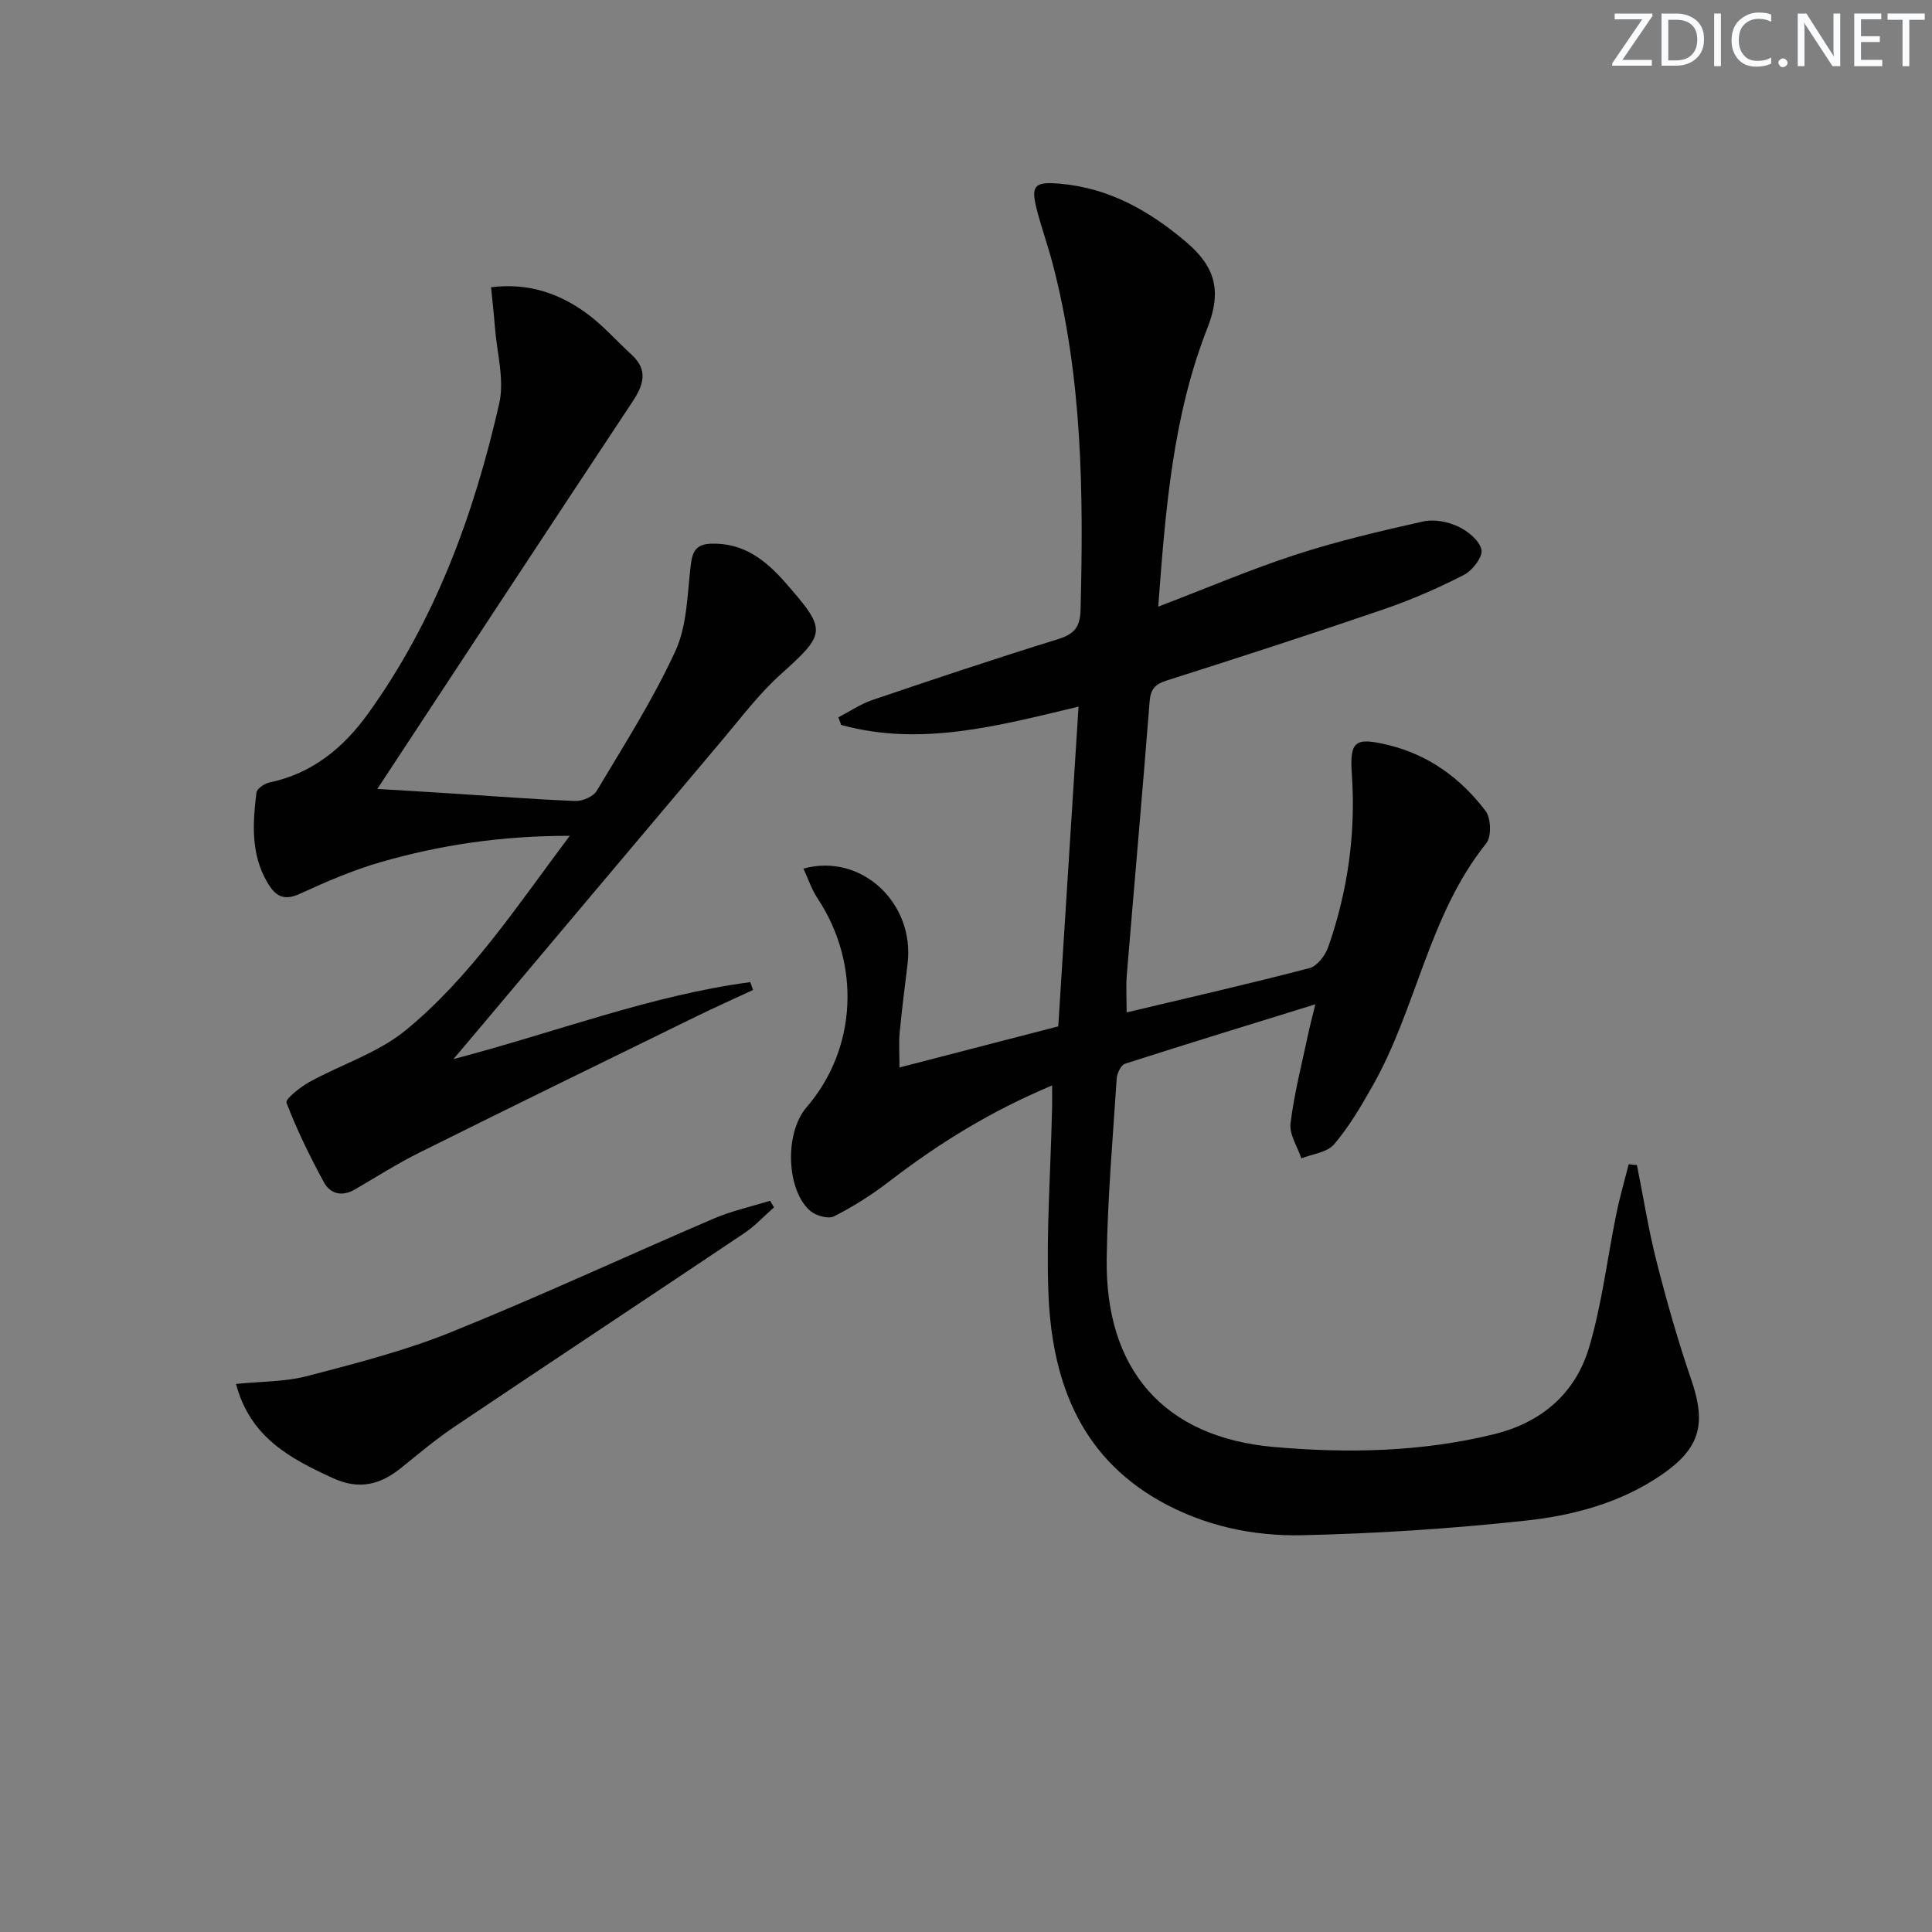
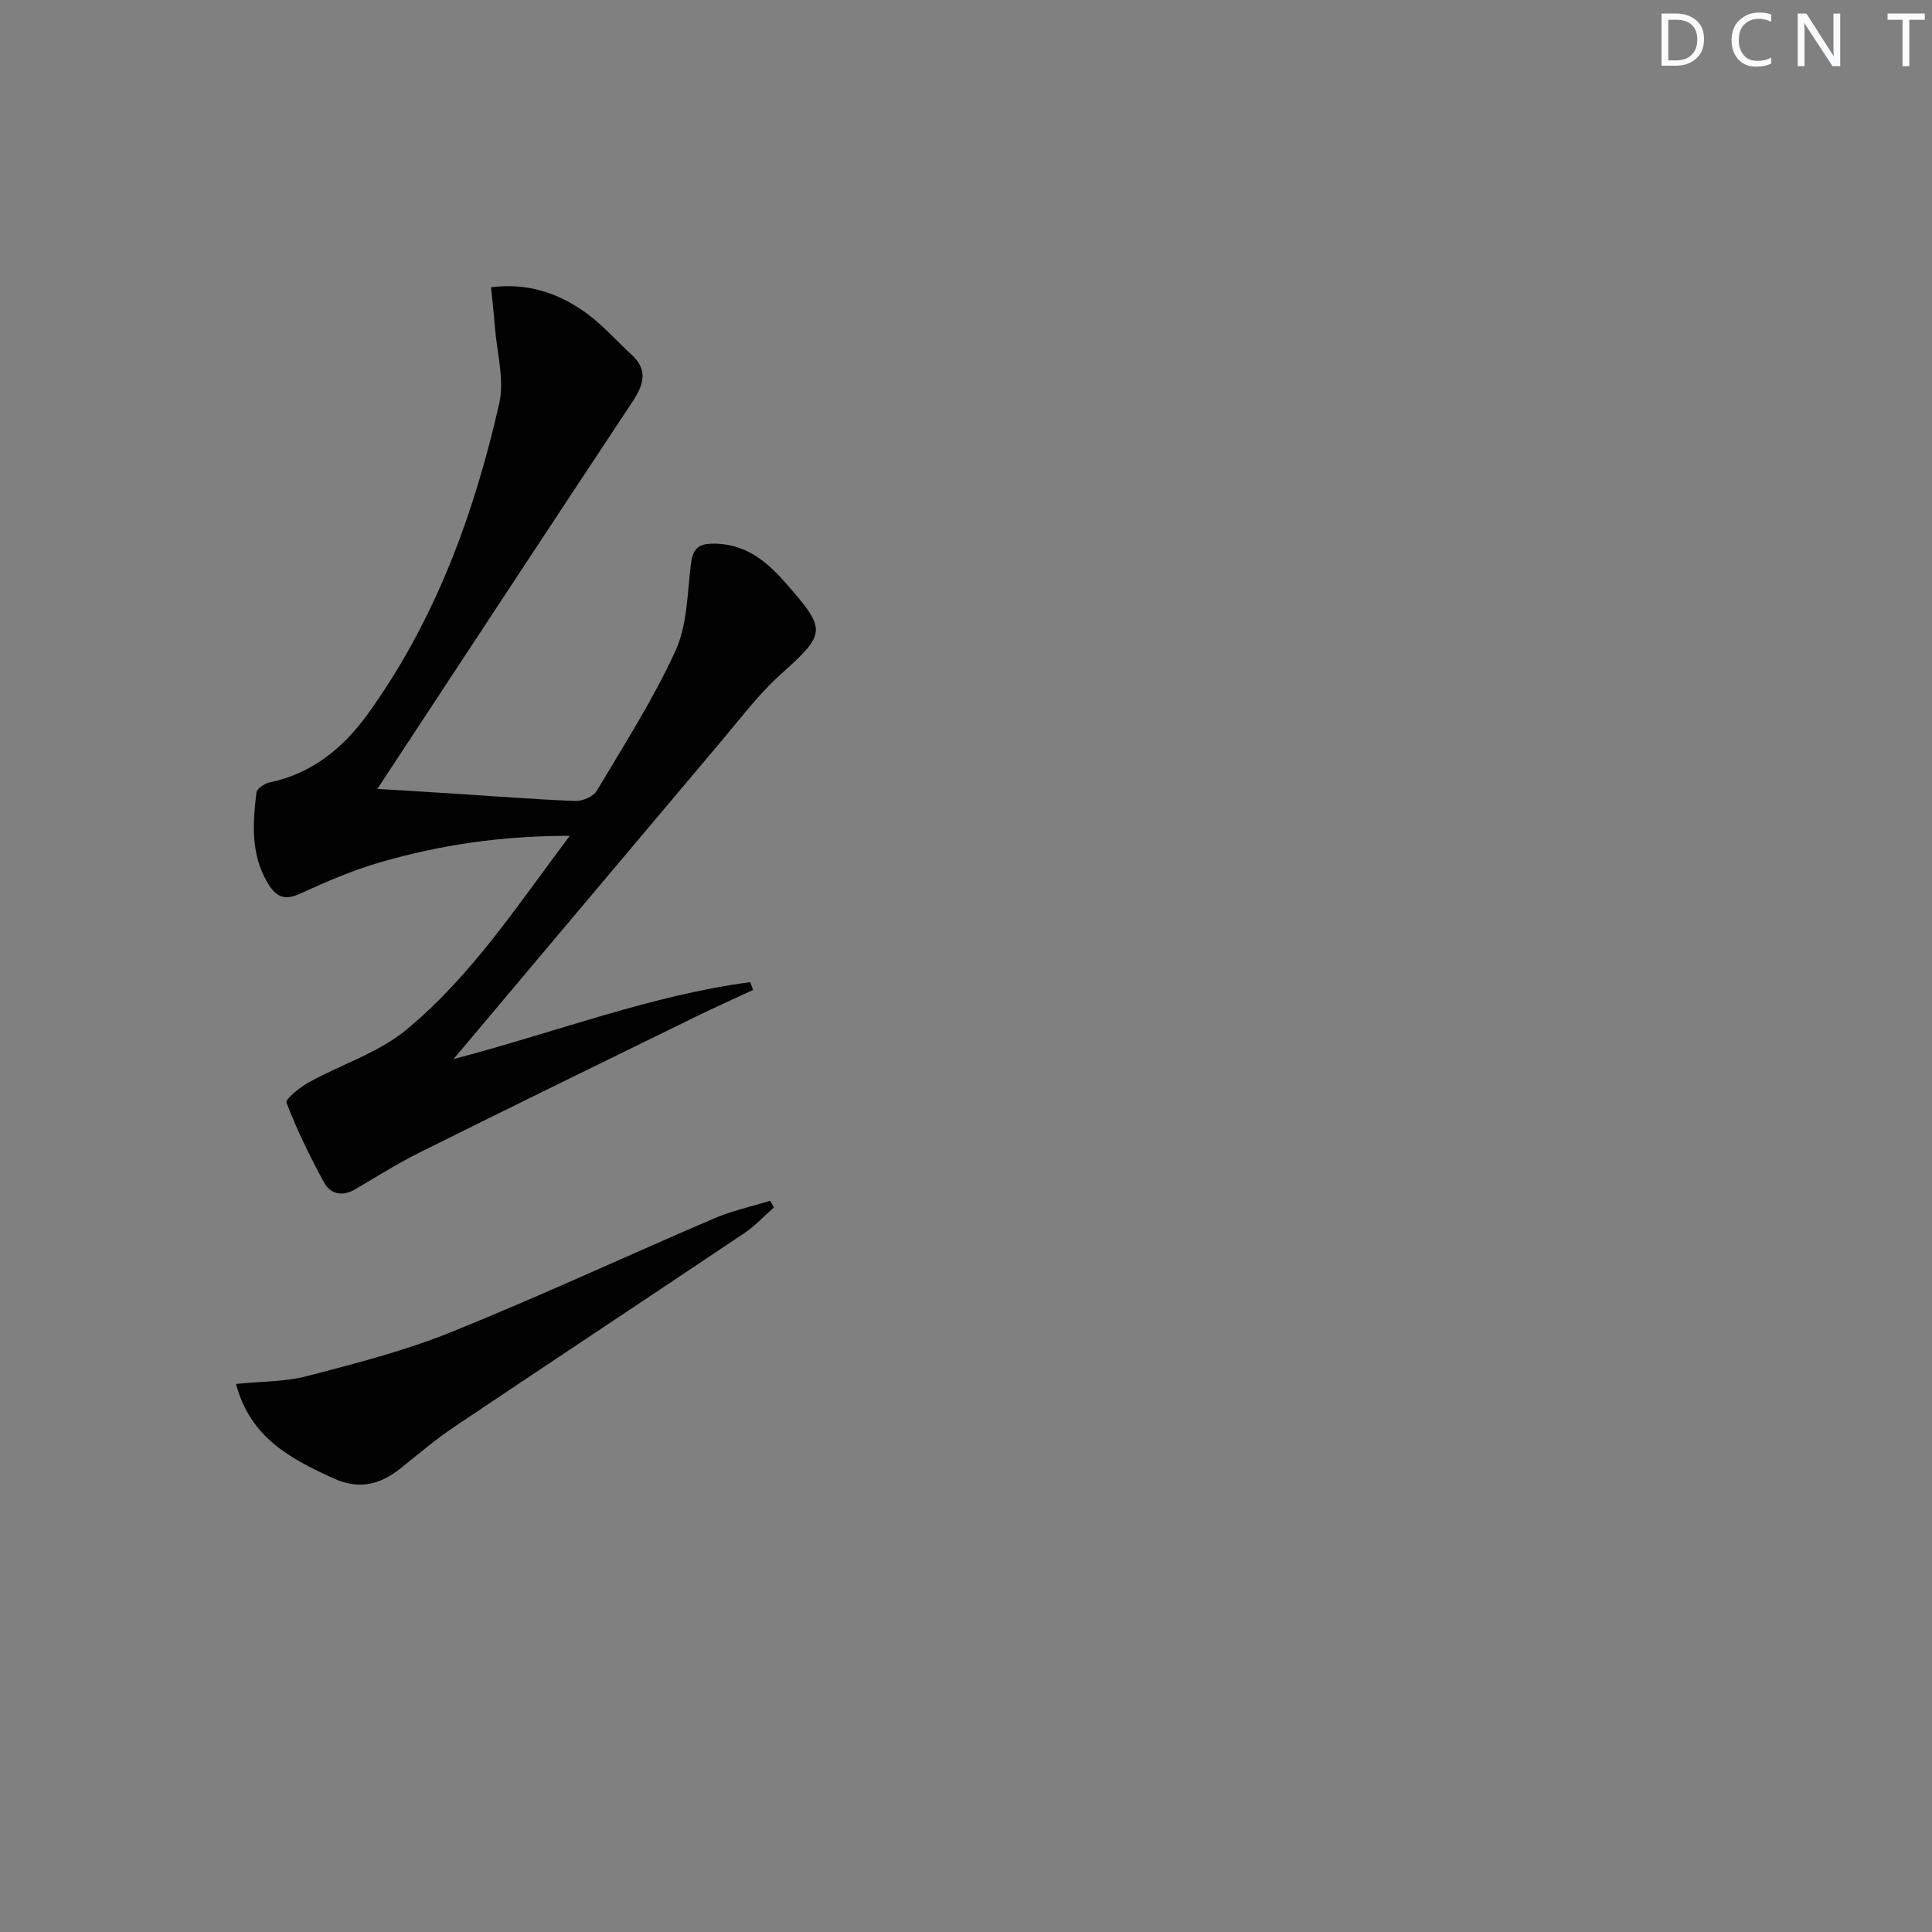
<svg xmlns="http://www.w3.org/2000/svg" enable-background="new 0 0 400 400" viewBox="0 0 400 400">
  <rect x="0" y="0" width="400" height="400" fill="#808080" stroke="none" />
  <g fill="#fafbfc">
-     <path d="m342.2 3.2-6.3 9.2h6.1v1.2h-8.2v-.5l6.2-9.1h-5.7v-1.2h7.8v.4z" />
    <path d="m344 13.7v-10.9h3.1c1.6 0 3 .5 4.1 1.4 1.1 1 1.6 2.2 1.6 3.9s-.5 3-1.6 4-2.5 1.5-4.2 1.5h-3zm1.4-9.6v8.4h1.6c1.4 0 2.5-.4 3.2-1.1.8-.8 1.2-1.8 1.2-3.2s-.4-2.4-1.2-3.1-1.8-1-3.1-1z" />
-     <path d="m356.3 2.8v10.9h-1.4v-10.9z" />
    <path d="m366.6 13.2c-.8.4-1.8.6-3 .6-1.6 0-2.8-.5-3.7-1.5s-1.4-2.3-1.4-3.9c0-1.7.5-3.2 1.6-4.2s2.4-1.6 4-1.6c1 0 1.9.1 2.6.4v1.5c-.8-.4-1.6-.6-2.6-.6-1.2 0-2.2.4-3 1.2s-1.1 1.9-1.1 3.3c0 1.3.4 2.3 1.1 3.1s1.6 1.1 2.8 1.1c1.1 0 2-.2 2.8-.7v1.3z" />
-     <path d="m368.2 13c0-.3.1-.5.3-.6.2-.2.4-.3.6-.3.3 0 .5.1.7.3s.3.4.3.6-.1.5-.3.6c-.2.2-.4.3-.7.3s-.5-.1-.6-.3c-.2-.2-.3-.4-.3-.6z" />
    <path d="m381.1 13.7h-1.7l-5.5-8.4c-.2-.2-.3-.5-.4-.7 0 .2.1.8.1 1.5v7.6h-1.4v-10.9h1.8l5.3 8.3c.3.4.4.6.4.8 0-.3-.1-.8-.1-1.6v-7.5h1.4v10.9z" />
-     <path d="m389.7 13.7h-5.8v-10.9h5.6v1.2h-4.2v3.5h3.9v1.2h-3.9v3.7h4.4z" />
    <path d="m398.4 4.1h-3.1v9.6h-1.4v-9.6h-3.1v-1.3h7.7v1.3z" />
  </g>
-   <path d="m217.83 224.73c-12.82 5.36-23.61 12.09-33.8 19.93-3.54 2.72-7.37 5.15-11.35 7.17-1.18.6-3.71-.12-4.89-1.1-4.89-4.11-5.52-16-.77-21.52 10.54-12.24 11.13-29.82 2.26-43.19-1.23-1.85-1.94-4.05-2.94-6.19 12.05-3.3 23.06 7.19 21.57 19.66-.57 4.78-1.2 9.56-1.65 14.35-.2 2.13-.03 4.29-.03 7.17 11.1-2.87 21.73-5.62 32.87-8.51 1.39-21.97 2.78-43.82 4.2-66.2-16.64 3.97-32.64 8.33-49.14 3.79-.2-.52-.39-1.05-.59-1.57 2.35-1.22 4.59-2.76 7.07-3.6 12.72-4.31 25.46-8.58 38.29-12.55 3.38-1.05 4.69-2.38 4.79-6.12.62-24.16.39-48.22-5.82-71.8-.97-3.68-2.26-7.28-3.22-10.97-1.3-5.03-.59-5.91 4.73-5.45 10.17.88 18.51 5.56 26.22 12.12 6.06 5.15 7.33 10.2 4.35 17.77-7.13 18.12-8.67 37.38-10.18 57.68 10.02-3.83 19.12-7.72 28.49-10.77 8.62-2.8 17.5-4.88 26.36-6.87 2.26-.51 5.12.05 7.26 1.06 2.01.94 4.43 2.92 4.81 4.81.3 1.47-1.86 4.28-3.6 5.18-5.3 2.72-10.81 5.14-16.45 7.07-14.93 5.12-29.95 9.99-44.99 14.77-2.44.77-3.45 1.71-3.66 4.35-1.48 18.89-3.17 37.77-4.73 56.66-.2 2.46-.03 4.94-.03 7.75 12.79-3.04 25.38-5.92 37.88-9.18 1.59-.42 3.26-2.65 3.87-4.4 4.04-11.57 5.72-23.49 4.87-35.79-.47-6.85.7-7.63 7.42-6.02 8.45 2.02 15.14 6.9 20.27 13.68 1.13 1.49 1.26 5.31.15 6.69-11.97 14.91-14.41 34.21-23.6 50.34-2.37 4.17-4.83 8.38-7.92 12-1.43 1.67-4.46 1.98-6.77 2.9-.8-2.42-2.52-4.96-2.24-7.24.76-6.24 2.36-12.37 3.66-18.54.37-1.75.84-3.47 1.48-6.12-13.66 4.23-26.57 8.18-39.41 12.31-.83.27-1.65 1.97-1.72 3.05-.81 12.44-1.9 24.88-2.07 37.34-.31 22.9 11.79 36.94 34.59 38.95 15.2 1.34 30.58 1.06 45.63-2.65 9.86-2.43 16.84-8.48 19.66-17.98 2.67-9 3.76-18.47 5.65-27.71.7-3.43 1.69-6.8 2.54-10.19.57.05 1.14.11 1.71.16 1.34 6.71 2.41 13.49 4.1 20.12 2.09 8.19 4.41 16.34 7.15 24.32 3.14 9.15 1.87 14.19-6.13 19.68-8.45 5.8-18.2 8.42-28.08 9.49-15.35 1.67-30.82 2.68-46.25 3.03-10.33.24-20.55-1.96-29.73-7.18-16.74-9.54-22.28-25.37-22.92-43.28-.44-12.28.46-24.61.74-36.92.07-1.63.04-3.26.04-5.74z" fill="#010102" />
  <path d="m78.12 163.34c5.74.35 10.65.63 15.57.95 8.46.54 16.92 1.21 25.39 1.54 1.5.06 3.75-.89 4.46-2.08 5.69-9.55 11.72-18.98 16.33-29.05 2.43-5.32 2.42-11.82 3.16-17.82.34-2.77 1.14-4.2 4.15-4.31 6.68-.24 11.26 3.32 15.34 7.97 8.8 10.02 8.58 10.54-1.02 19.2-4.41 3.98-8.05 8.83-11.9 13.4-17.71 20.97-35.36 41.98-53.04 62.97-.63.74-1.26 1.48-2.68 3.16 21.21-5.54 40.76-13.18 61.45-15.93.19.54.39 1.08.58 1.62-3.95 1.84-7.93 3.62-11.84 5.53-19.09 9.34-38.19 18.66-57.21 28.13-4.59 2.28-8.93 5.05-13.36 7.63-2.66 1.55-5.11.98-6.45-1.49-2.89-5.33-5.58-10.81-7.74-16.46-.28-.74 2.84-3.23 4.74-4.28 6.63-3.66 14.24-6.03 19.96-10.73 13.43-11.03 22.96-25.61 33.95-40.24-14.09-.02-26.81 1.88-39.23 5.47-5.71 1.65-11.23 4.05-16.65 6.53-3.44 1.58-5.16.39-6.8-2.47-3.38-5.87-2.95-12.17-2.19-18.47.1-.82 1.67-1.9 2.71-2.11 8.85-1.85 15.31-7.18 20.38-14.22 13.93-19.33 21.96-41.27 27.18-64.24 1.12-4.94-.49-10.52-.89-15.8-.2-2.61-.5-5.21-.8-8.27 7.65-.95 13.95 1.23 19.55 5.23 3.48 2.49 6.36 5.82 9.54 8.73 3.49 3.19 2.48 6.26.21 9.71-17.5 26.42-34.91 52.93-52.85 80.2z" fill="#010102" />
  <path d="m160.25 249.97c-2.03 1.78-3.89 3.82-6.11 5.31-19.99 13.42-40.08 26.69-60.06 40.12-3.85 2.59-7.42 5.6-11.04 8.52-4.34 3.49-8.7 4.61-14.16 2.09-8.78-4.05-17.05-8.34-20.02-19.48 5.13-.53 10.12-.42 14.78-1.64 10.04-2.62 20.19-5.22 29.79-9.1 18.3-7.39 36.21-15.72 54.35-23.5 3.73-1.6 7.77-2.48 11.66-3.69.26.46.54.91.81 1.37z" fill="#010102" />
</svg>